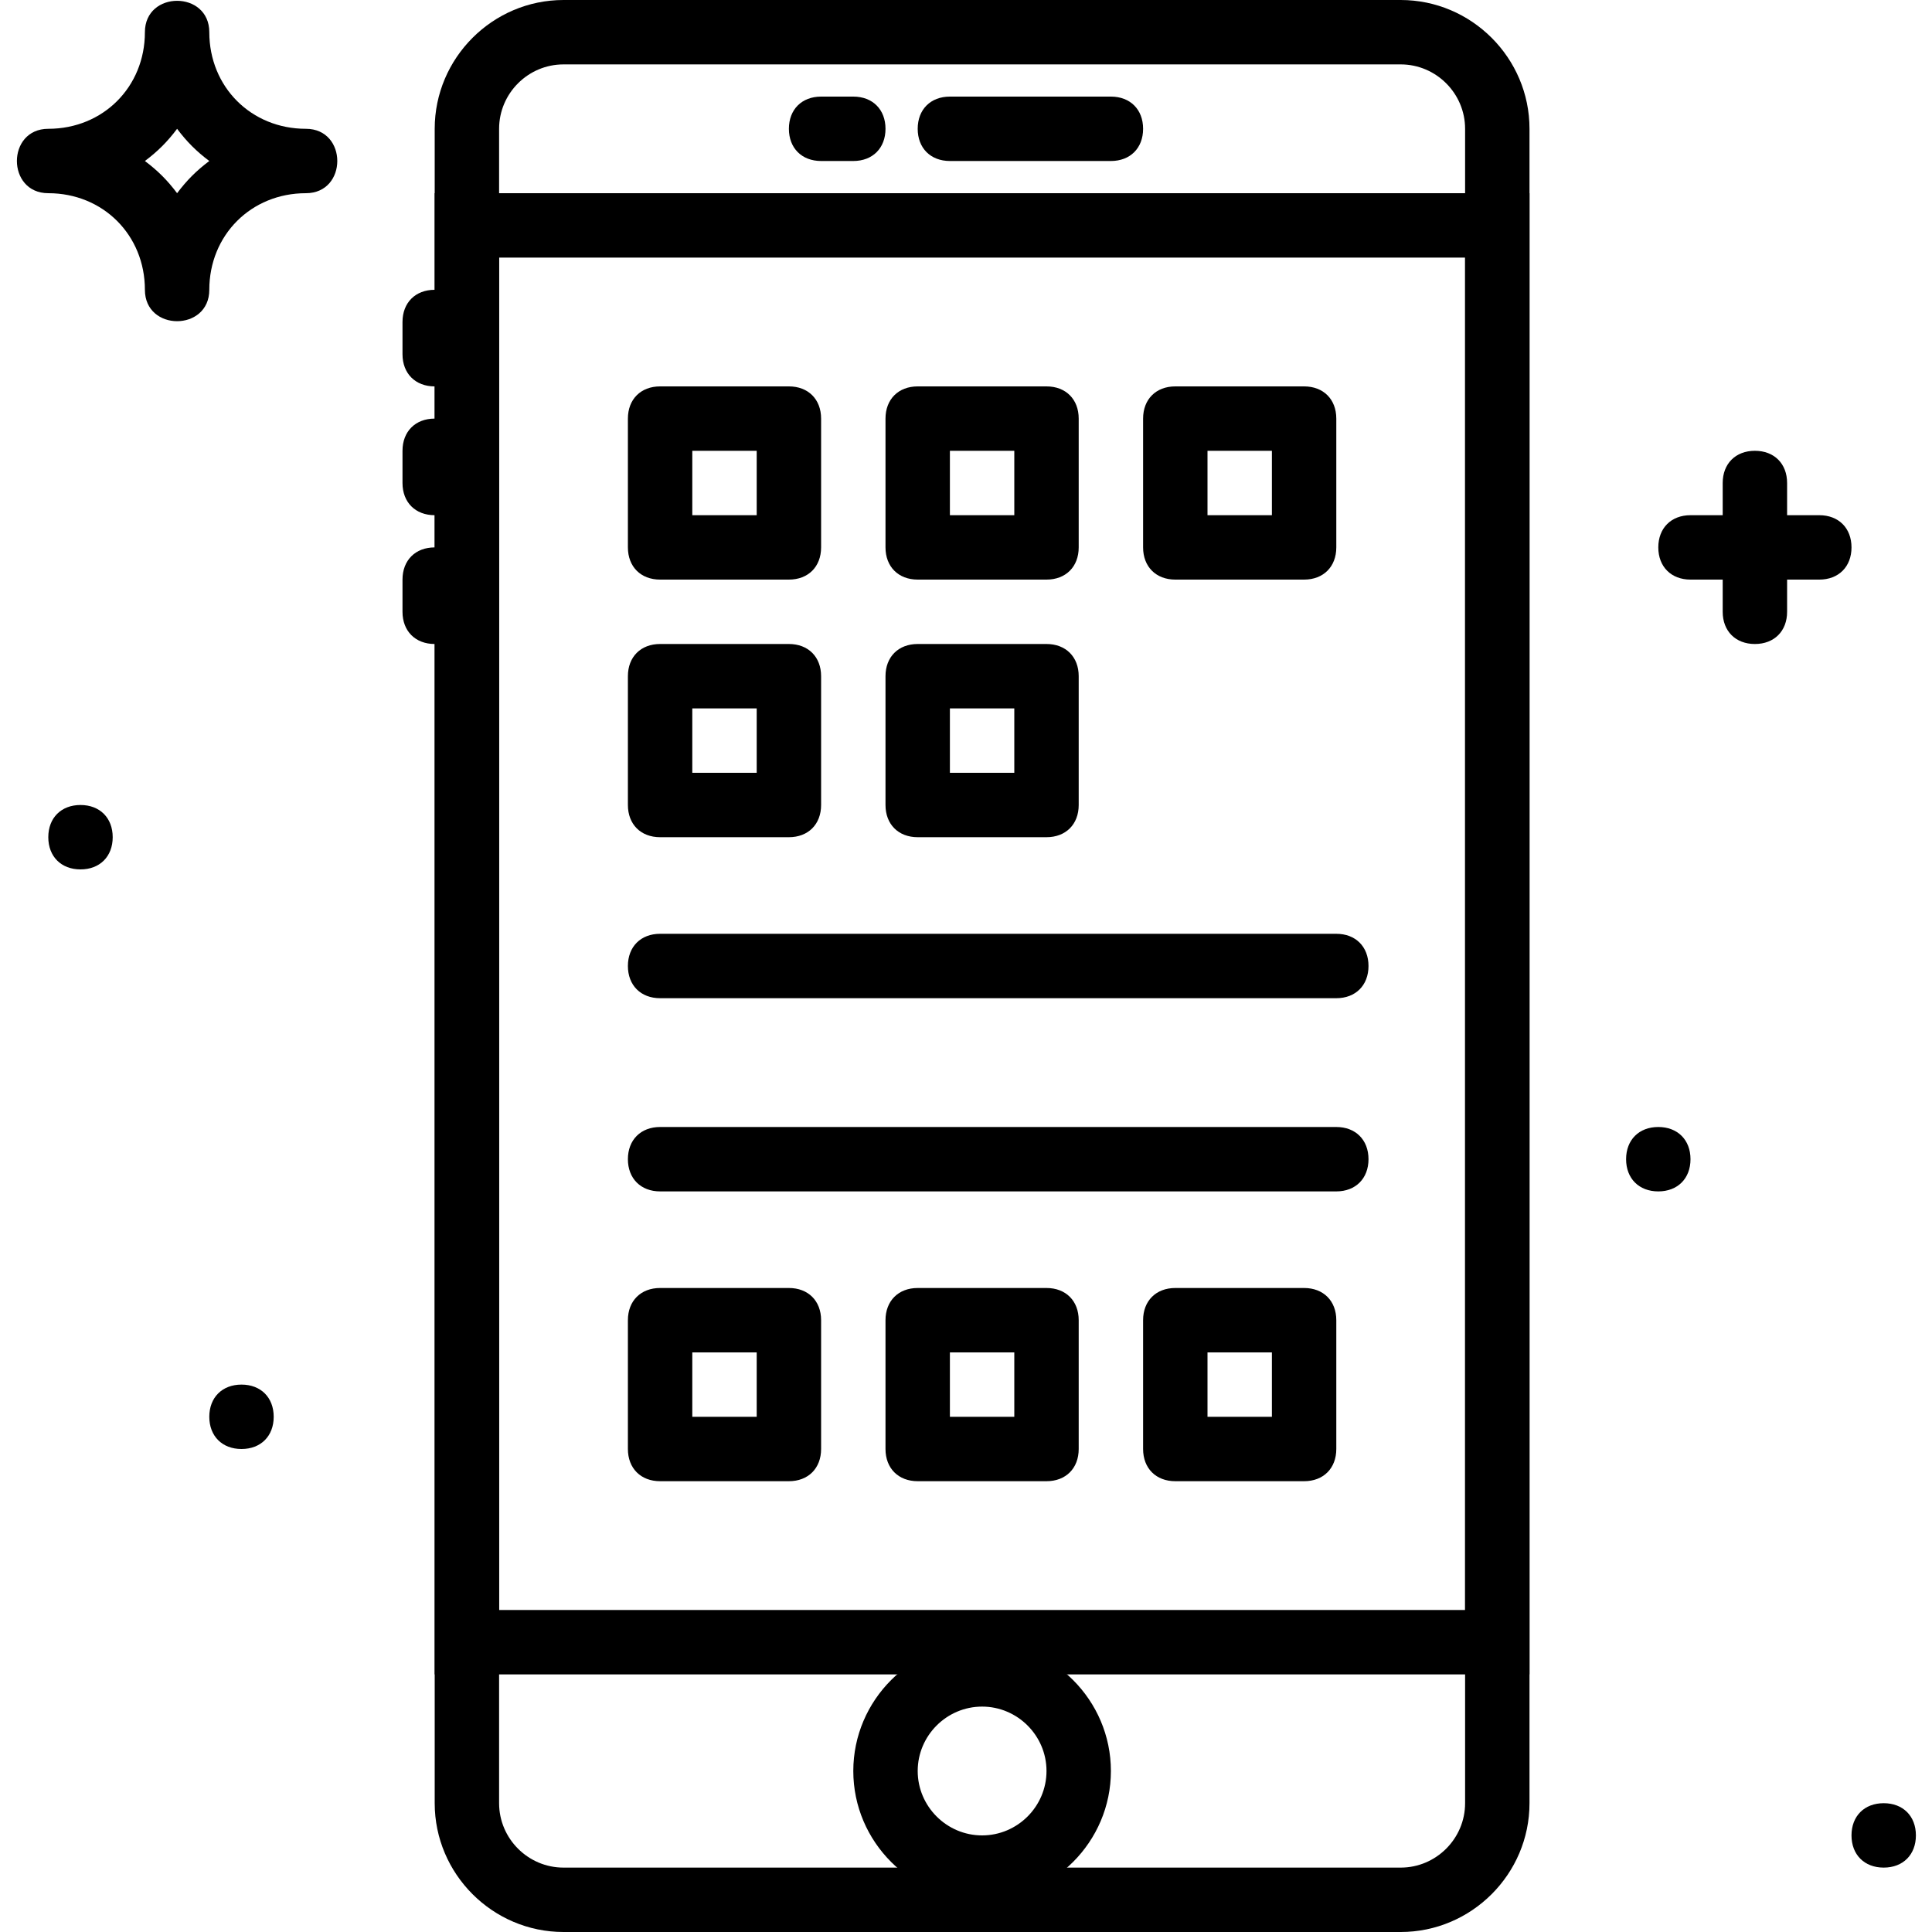
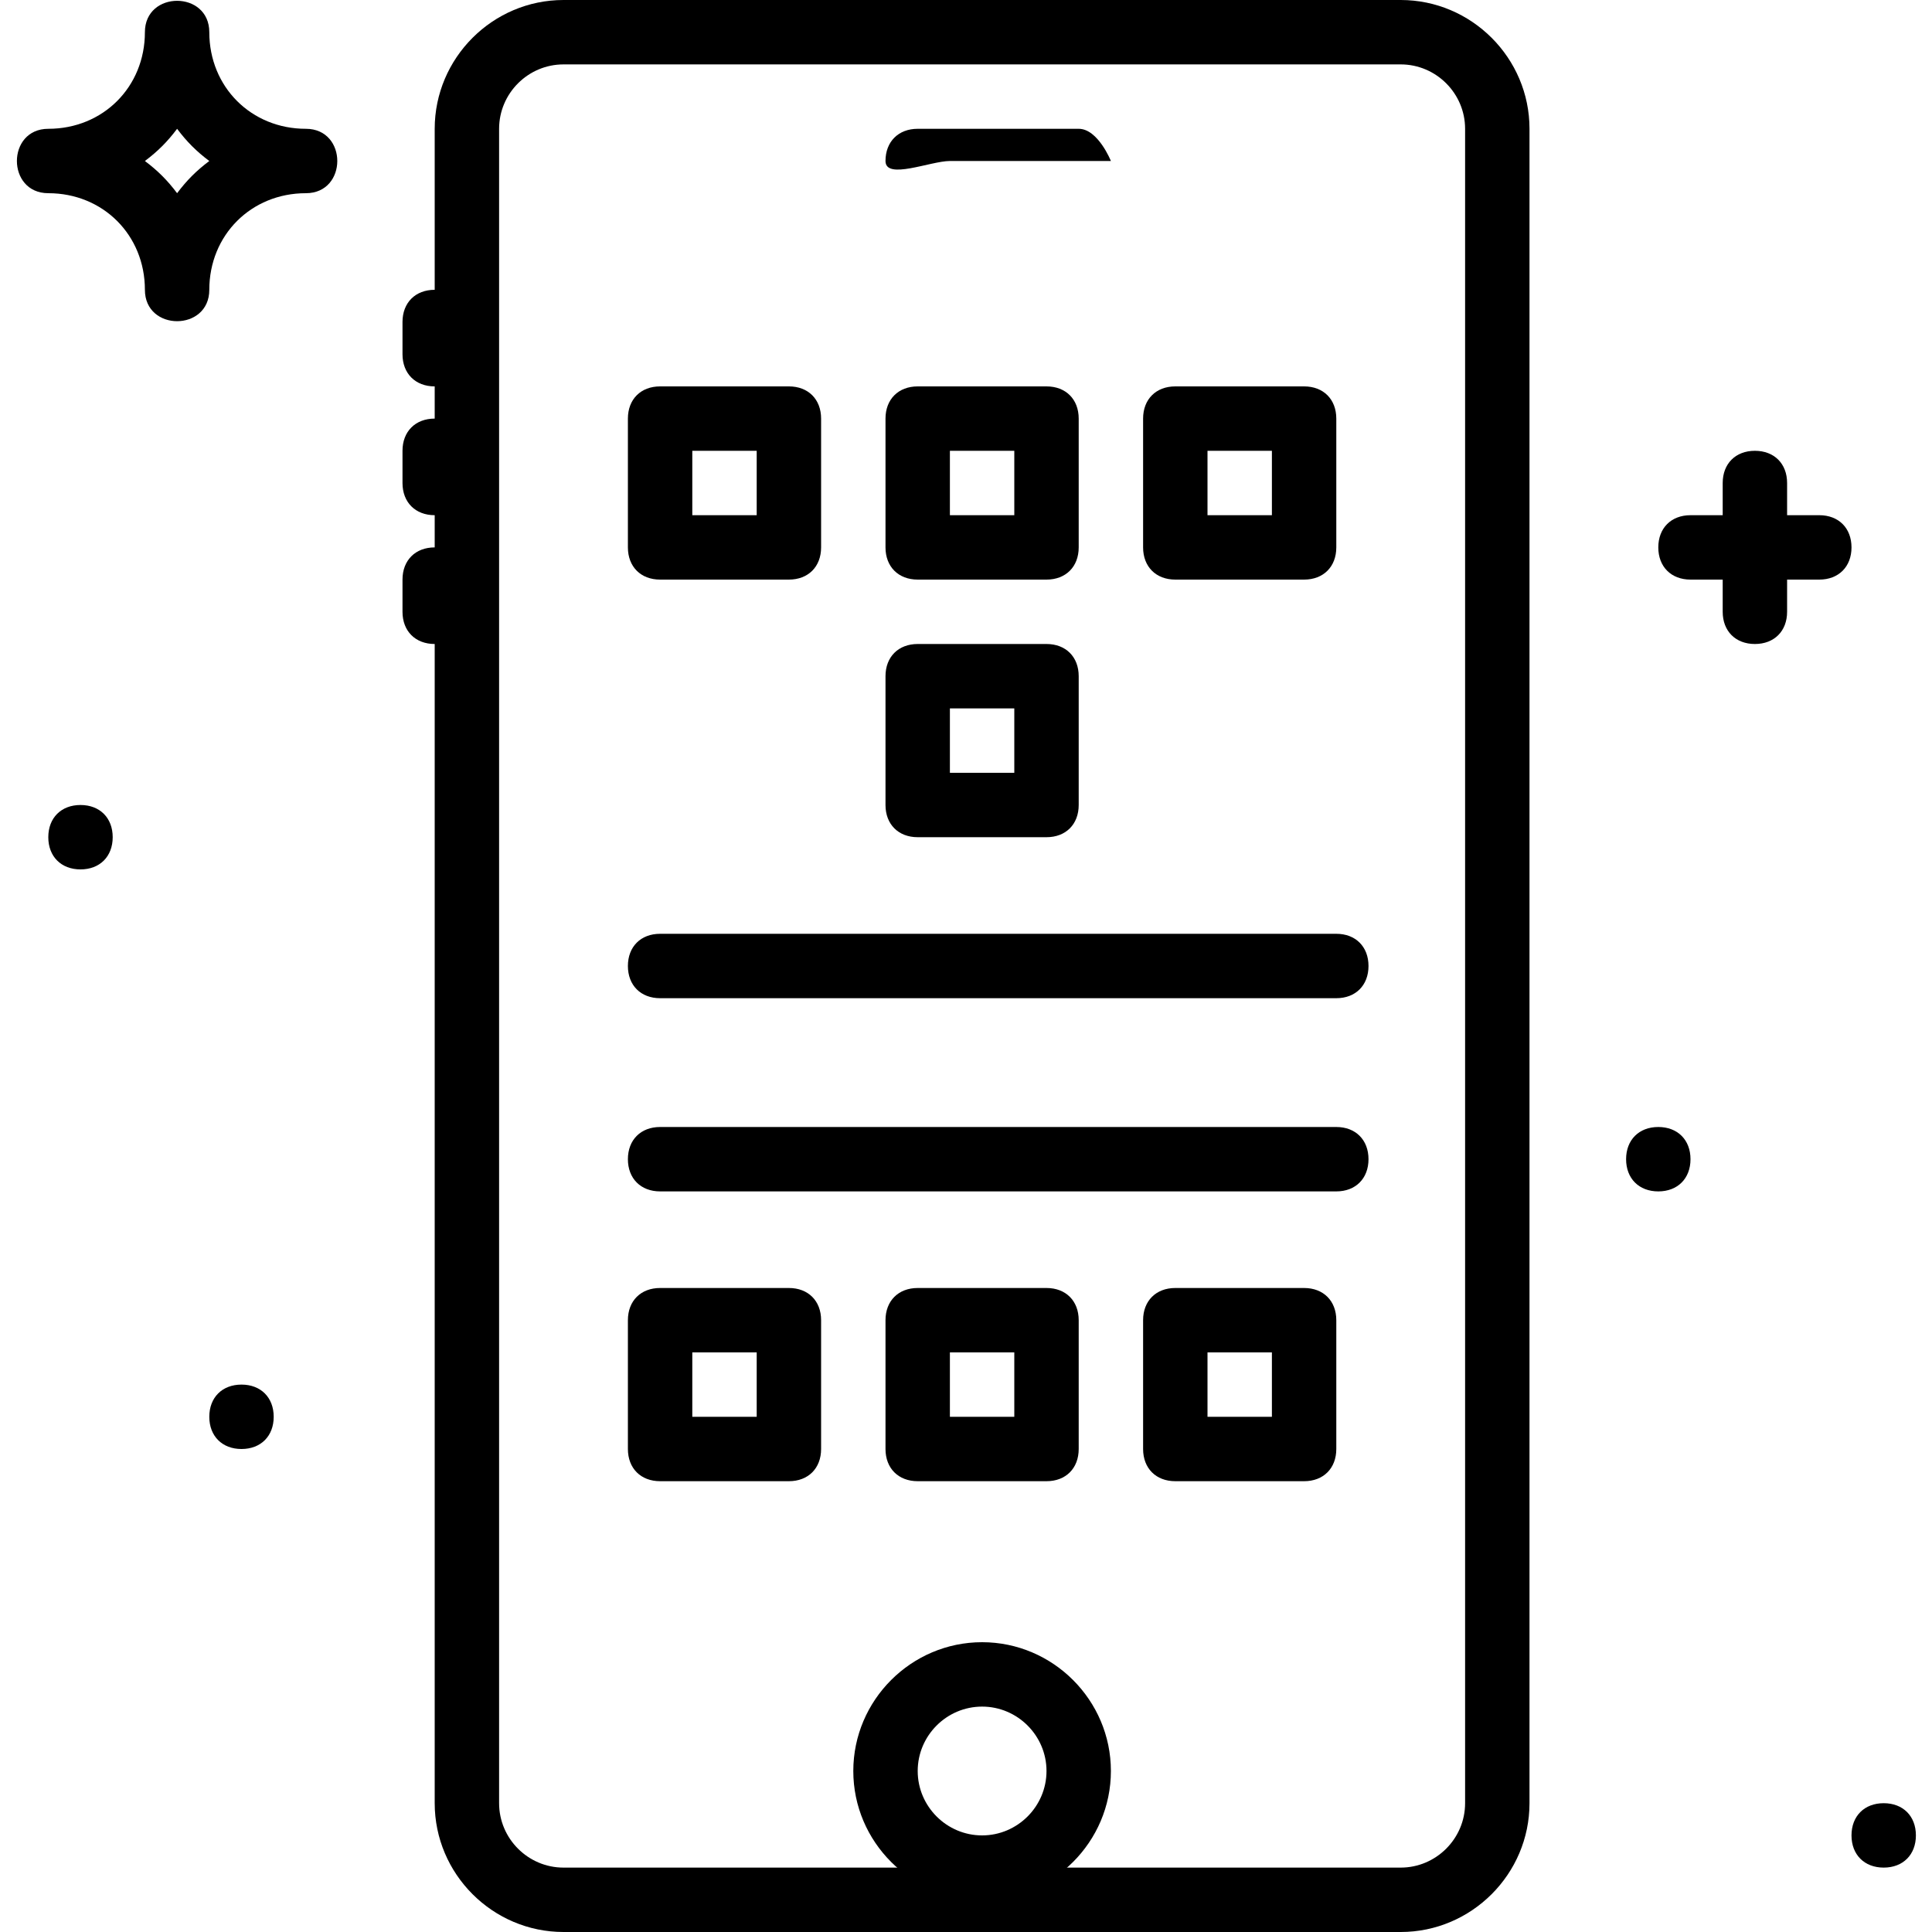
<svg xmlns="http://www.w3.org/2000/svg" height="100px" width="100px" fill="#000000" version="1.1" x="0px" y="0px" viewBox="0 0 59 60" style="enable-background:new 0 0 59 60;" xml:space="preserve">
  <title>78 -Apps- (Outline)</title>
  <desc>Created with Sketch.</desc>
  <g>
    <g transform="translate(-959, -1190)">
      <g transform="translate(959, 1190)">
        <path d="M43,58H17c-1.1,0-2-0.9-2-2V4c0-1.1,0.9-2,2-2H43c1.1,0,2,0.9,2,2V56C45,57.1,44.1,58,43,58z M43,60     c2.2,0,4-1.8,4-4V4c0-2.2-1.8-4-4-4H17c-2.2,0-4,1.8-4,4V56c0,2.2,1.8,4,4,4H43z" />
-         <path d="M13,52h34V6H13V52z M15,8h30v42H15V8z" />
-         <path d="M29,5h5c0.6,0,1-0.4,1-1s-0.4-1-1-1h-5c-0.6,0-1,0.4-1,1S28.4,5,29,5z" />
-         <path d="M25,5h1c0.6,0,1-0.4,1-1s-0.4-1-1-1h-1c-0.6,0-1,0.4-1,1S24.4,5,25,5z" />
+         <path d="M29,5h5s-0.4-1-1-1h-5c-0.6,0-1,0.4-1,1S28.4,5,29,5z" />
        <path d="M12,10v1c0,0.6,0.4,1,1,1s1-0.4,1-1v-1c0-0.6-0.4-1-1-1S12,9.4,12,10z" />
        <path d="M12,14v1c0,0.6,0.4,1,1,1s1-0.4,1-1v-1c0-0.6-0.4-1-1-1S12,13.4,12,14z" />
        <path d="M12,18v1c0,0.6,0.4,1,1,1s1-0.4,1-1v-1c0-0.6-0.4-1-1-1S12,17.4,12,18z" />
        <path d="M32,55c0,1.1-0.9,2-2,2s-2-0.9-2-2s0.9-2,2-2S32,53.9,32,55z M34,55c0-2.2-1.8-4-4-4s-4,1.8-4,4     s1.8,4,4,4S34,57.2,34,55z" />
        <path d="M20,18h4c0.6,0,1-0.4,1-1v-4c0-0.6-0.4-1-1-1h-4c-0.6,0-1,0.4-1,1v4C19,17.6,19.4,18,20,18z M21,16v-2h2     v2H21z" />
        <path d="M28,18h4c0.6,0,1-0.4,1-1v-4c0-0.6-0.4-1-1-1h-4c-0.6,0-1,0.4-1,1v4C27,17.6,27.4,18,28,18z M29,16v-2h2     v2H29z" />
-         <path d="M20,26h4c0.6,0,1-0.4,1-1v-4c0-0.6-0.4-1-1-1h-4c-0.6,0-1,0.4-1,1v4C19,25.6,19.4,26,20,26z M21,24v-2h2     v2H21z" />
        <path d="M28,26h4c0.6,0,1-0.4,1-1v-4c0-0.6-0.4-1-1-1h-4c-0.6,0-1,0.4-1,1v4C27,25.6,27.4,26,28,26z M29,24v-2h2     v2H29z" />
        <path d="M36,18h4c0.6,0,1-0.4,1-1v-4c0-0.6-0.4-1-1-1h-4c-0.6,0-1,0.4-1,1v4C35,17.6,35.4,18,36,18z M37,16v-2h2     v2H37z" />
        <path d="M20,46h4c0.6,0,1-0.4,1-1v-4c0-0.6-0.4-1-1-1h-4c-0.6,0-1,0.4-1,1v4C19,45.6,19.4,46,20,46z M21,44v-2h2     v2H21z" />
        <path d="M28,46h4c0.6,0,1-0.4,1-1v-4c0-0.6-0.4-1-1-1h-4c-0.6,0-1,0.4-1,1v4C27,45.6,27.4,46,28,46z M29,44v-2h2     v2H29z" />
        <path d="M36,46h4c0.6,0,1-0.4,1-1v-4c0-0.6-0.4-1-1-1h-4c-0.6,0-1,0.4-1,1v4C35,45.6,35.4,46,36,46z M37,44v-2h2     v2H37z" />
        <path d="M20,31h21c0.6,0,1-0.4,1-1s-0.4-1-1-1H20c-0.6,0-1,0.4-1,1S19.4,31,20,31z" />
        <path d="M20,37h21c0.6,0,1-0.4,1-1s-0.4-1-1-1H20c-0.6,0-1,0.4-1,1S19.4,37,20,37z" />
        <path d="M9,4C7.3,4,6,2.7,6,1c0-1.3-2-1.3-2,0c0,1.7-1.3,3-3,3c-1.3,0-1.3,2,0,2c1.7,0,3,1.3,3,3c0,1.3,2,1.3,2,0     c0-1.7,1.3-3,3-3C10.3,6,10.3,4,9,4z M5,6C4.7,5.6,4.4,5.3,4,5c0.4-0.3,0.7-0.6,1-1c0.3,0.4,0.6,0.7,1,1C5.6,5.3,5.3,5.6,5,6z" />
        <path d="M55,19v-4c0-0.6-0.4-1-1-1s-1,0.4-1,1v4c0,0.6,0.4,1,1,1S55,19.6,55,19z" />
        <path d="M52,18h4c0.6,0,1-0.4,1-1s-0.4-1-1-1h-4c-0.6,0-1,0.4-1,1S51.4,18,52,18z" />
        <path d="M8,44c0,0.6-0.4,1-1,1s-1-0.4-1-1s0.4-1,1-1S8,43.4,8,44" />
        <path d="M3,26c0,0.6-0.4,1-1,1s-1-0.4-1-1s0.4-1,1-1S3,25.4,3,26" />
        <path d="M52,36c0,0.6-0.4,1-1,1s-1-0.4-1-1s0.4-1,1-1S52,35.4,52,36" />
        <path d="M59,57c0,0.6-0.4,1-1,1s-1-0.4-1-1s0.4-1,1-1S59,56.4,59,57" />
      </g>
    </g>
  </g>
</svg>